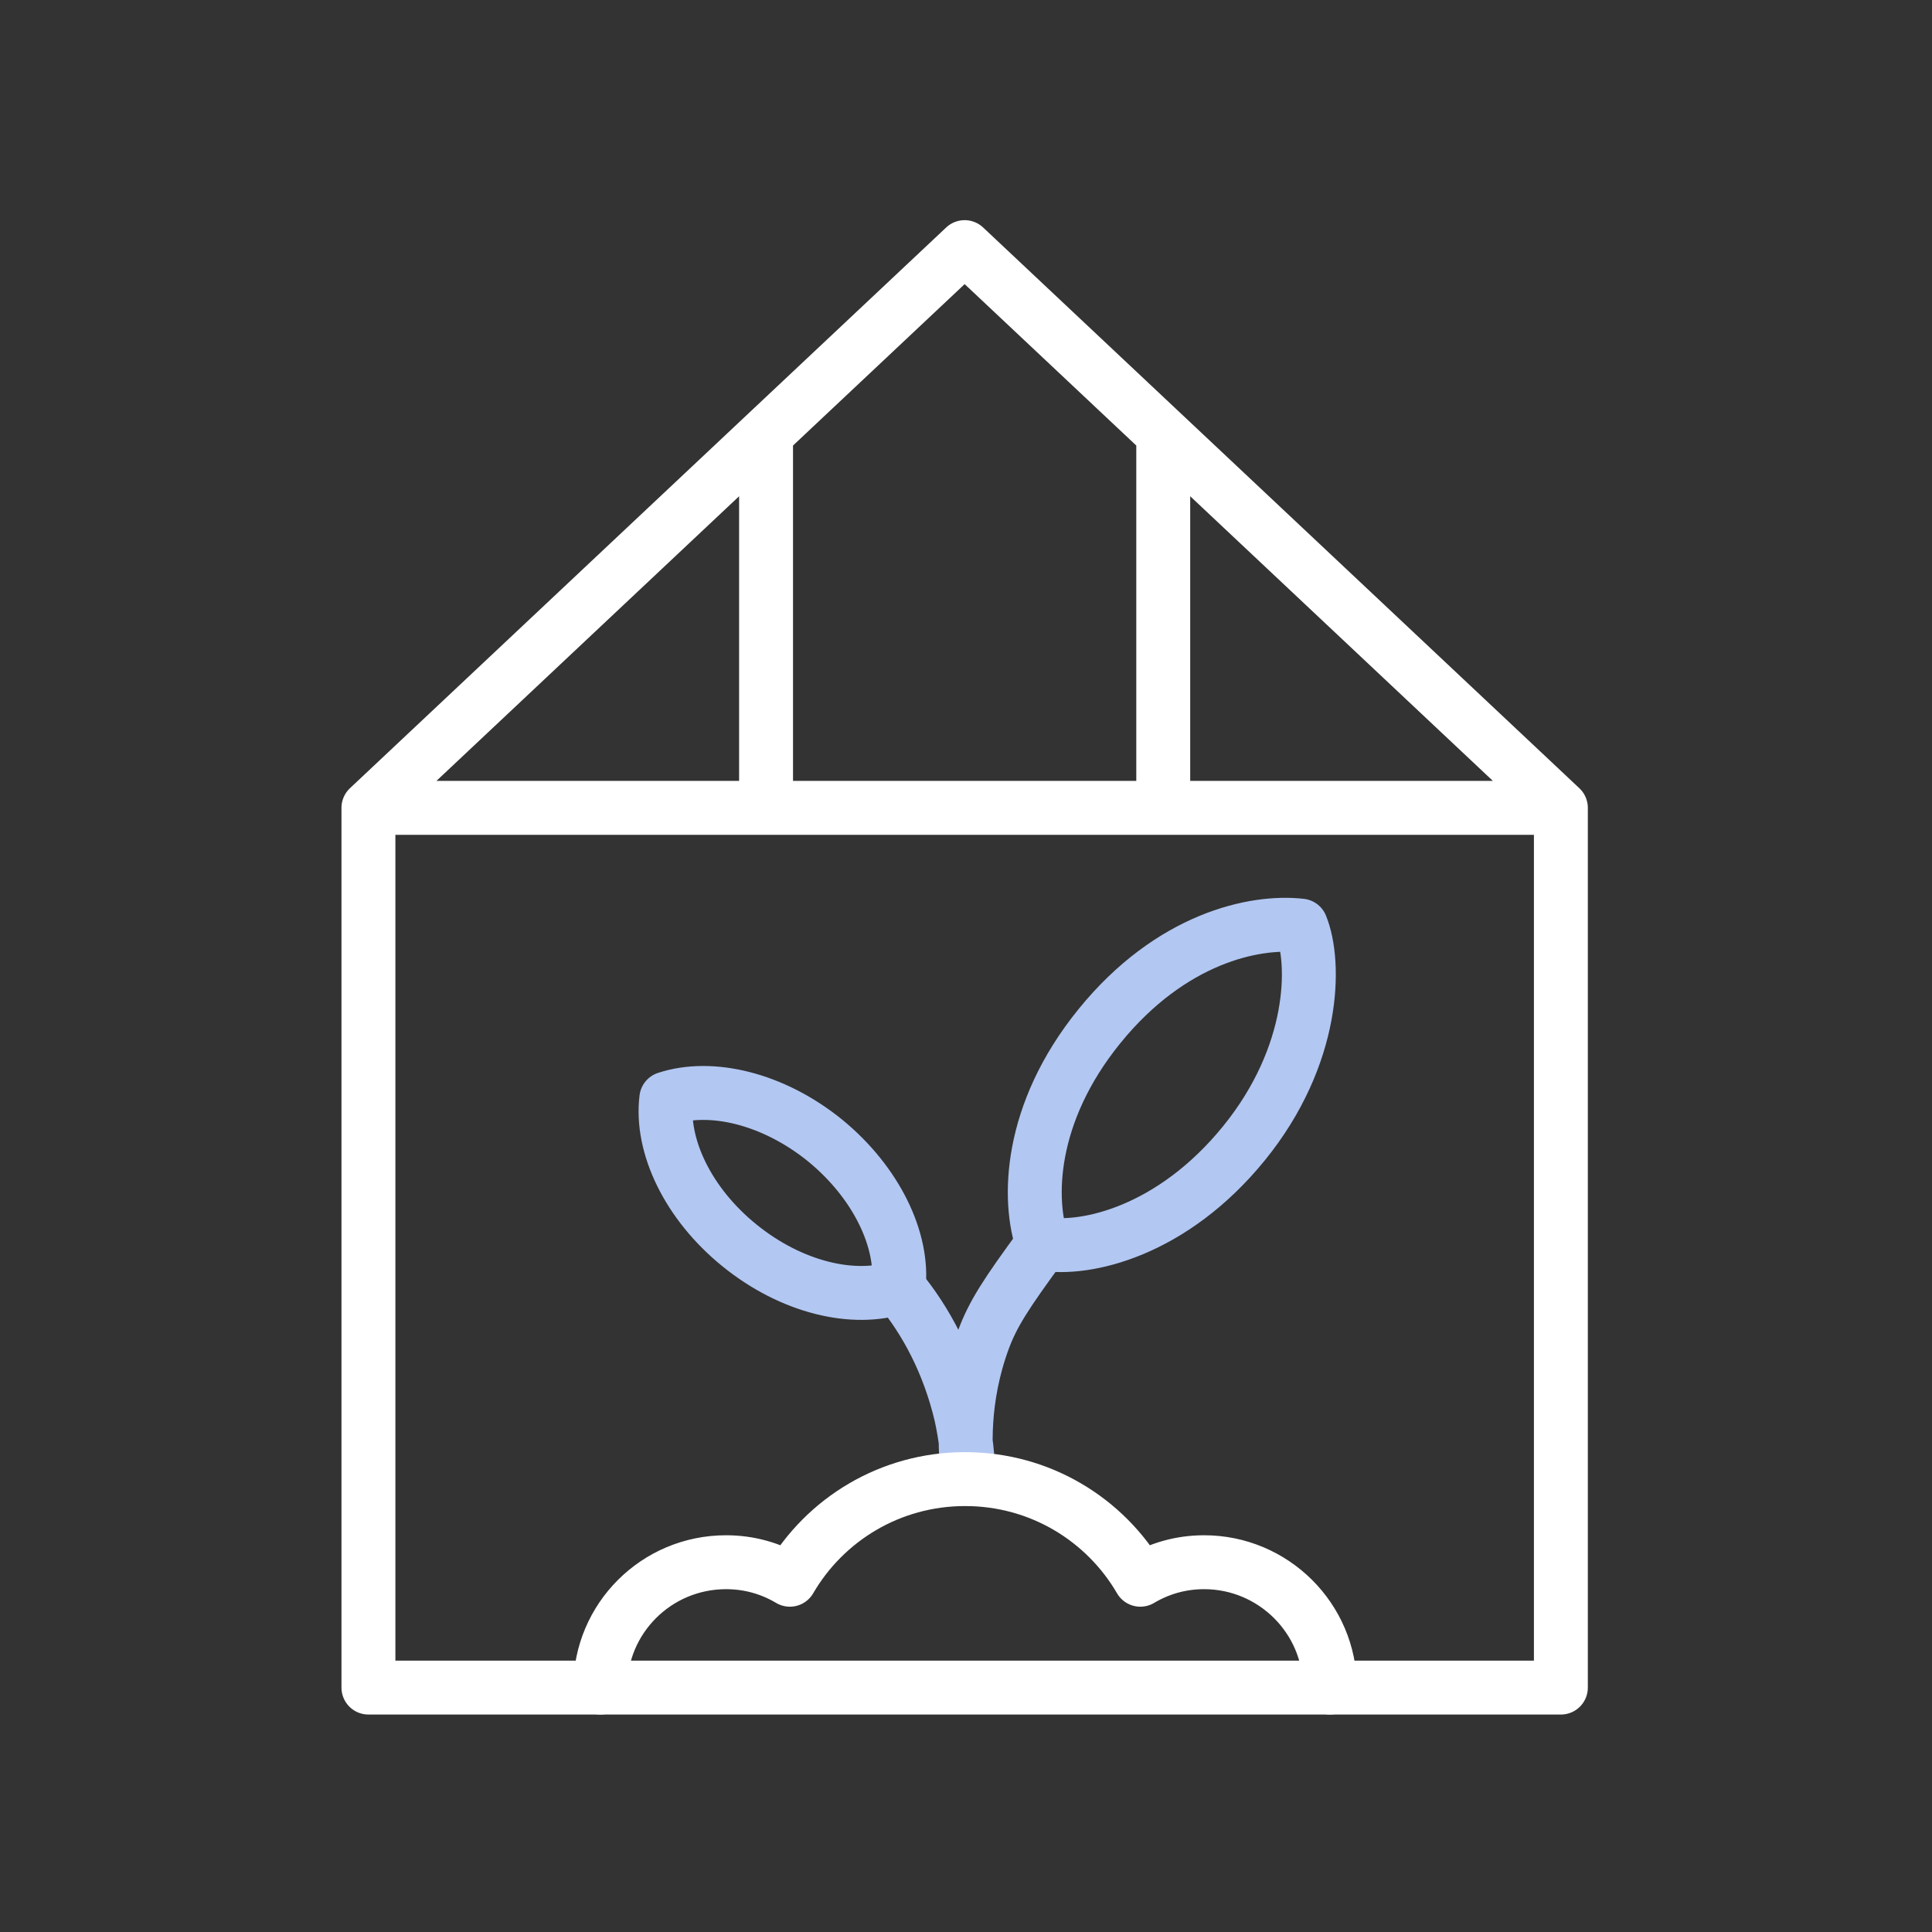
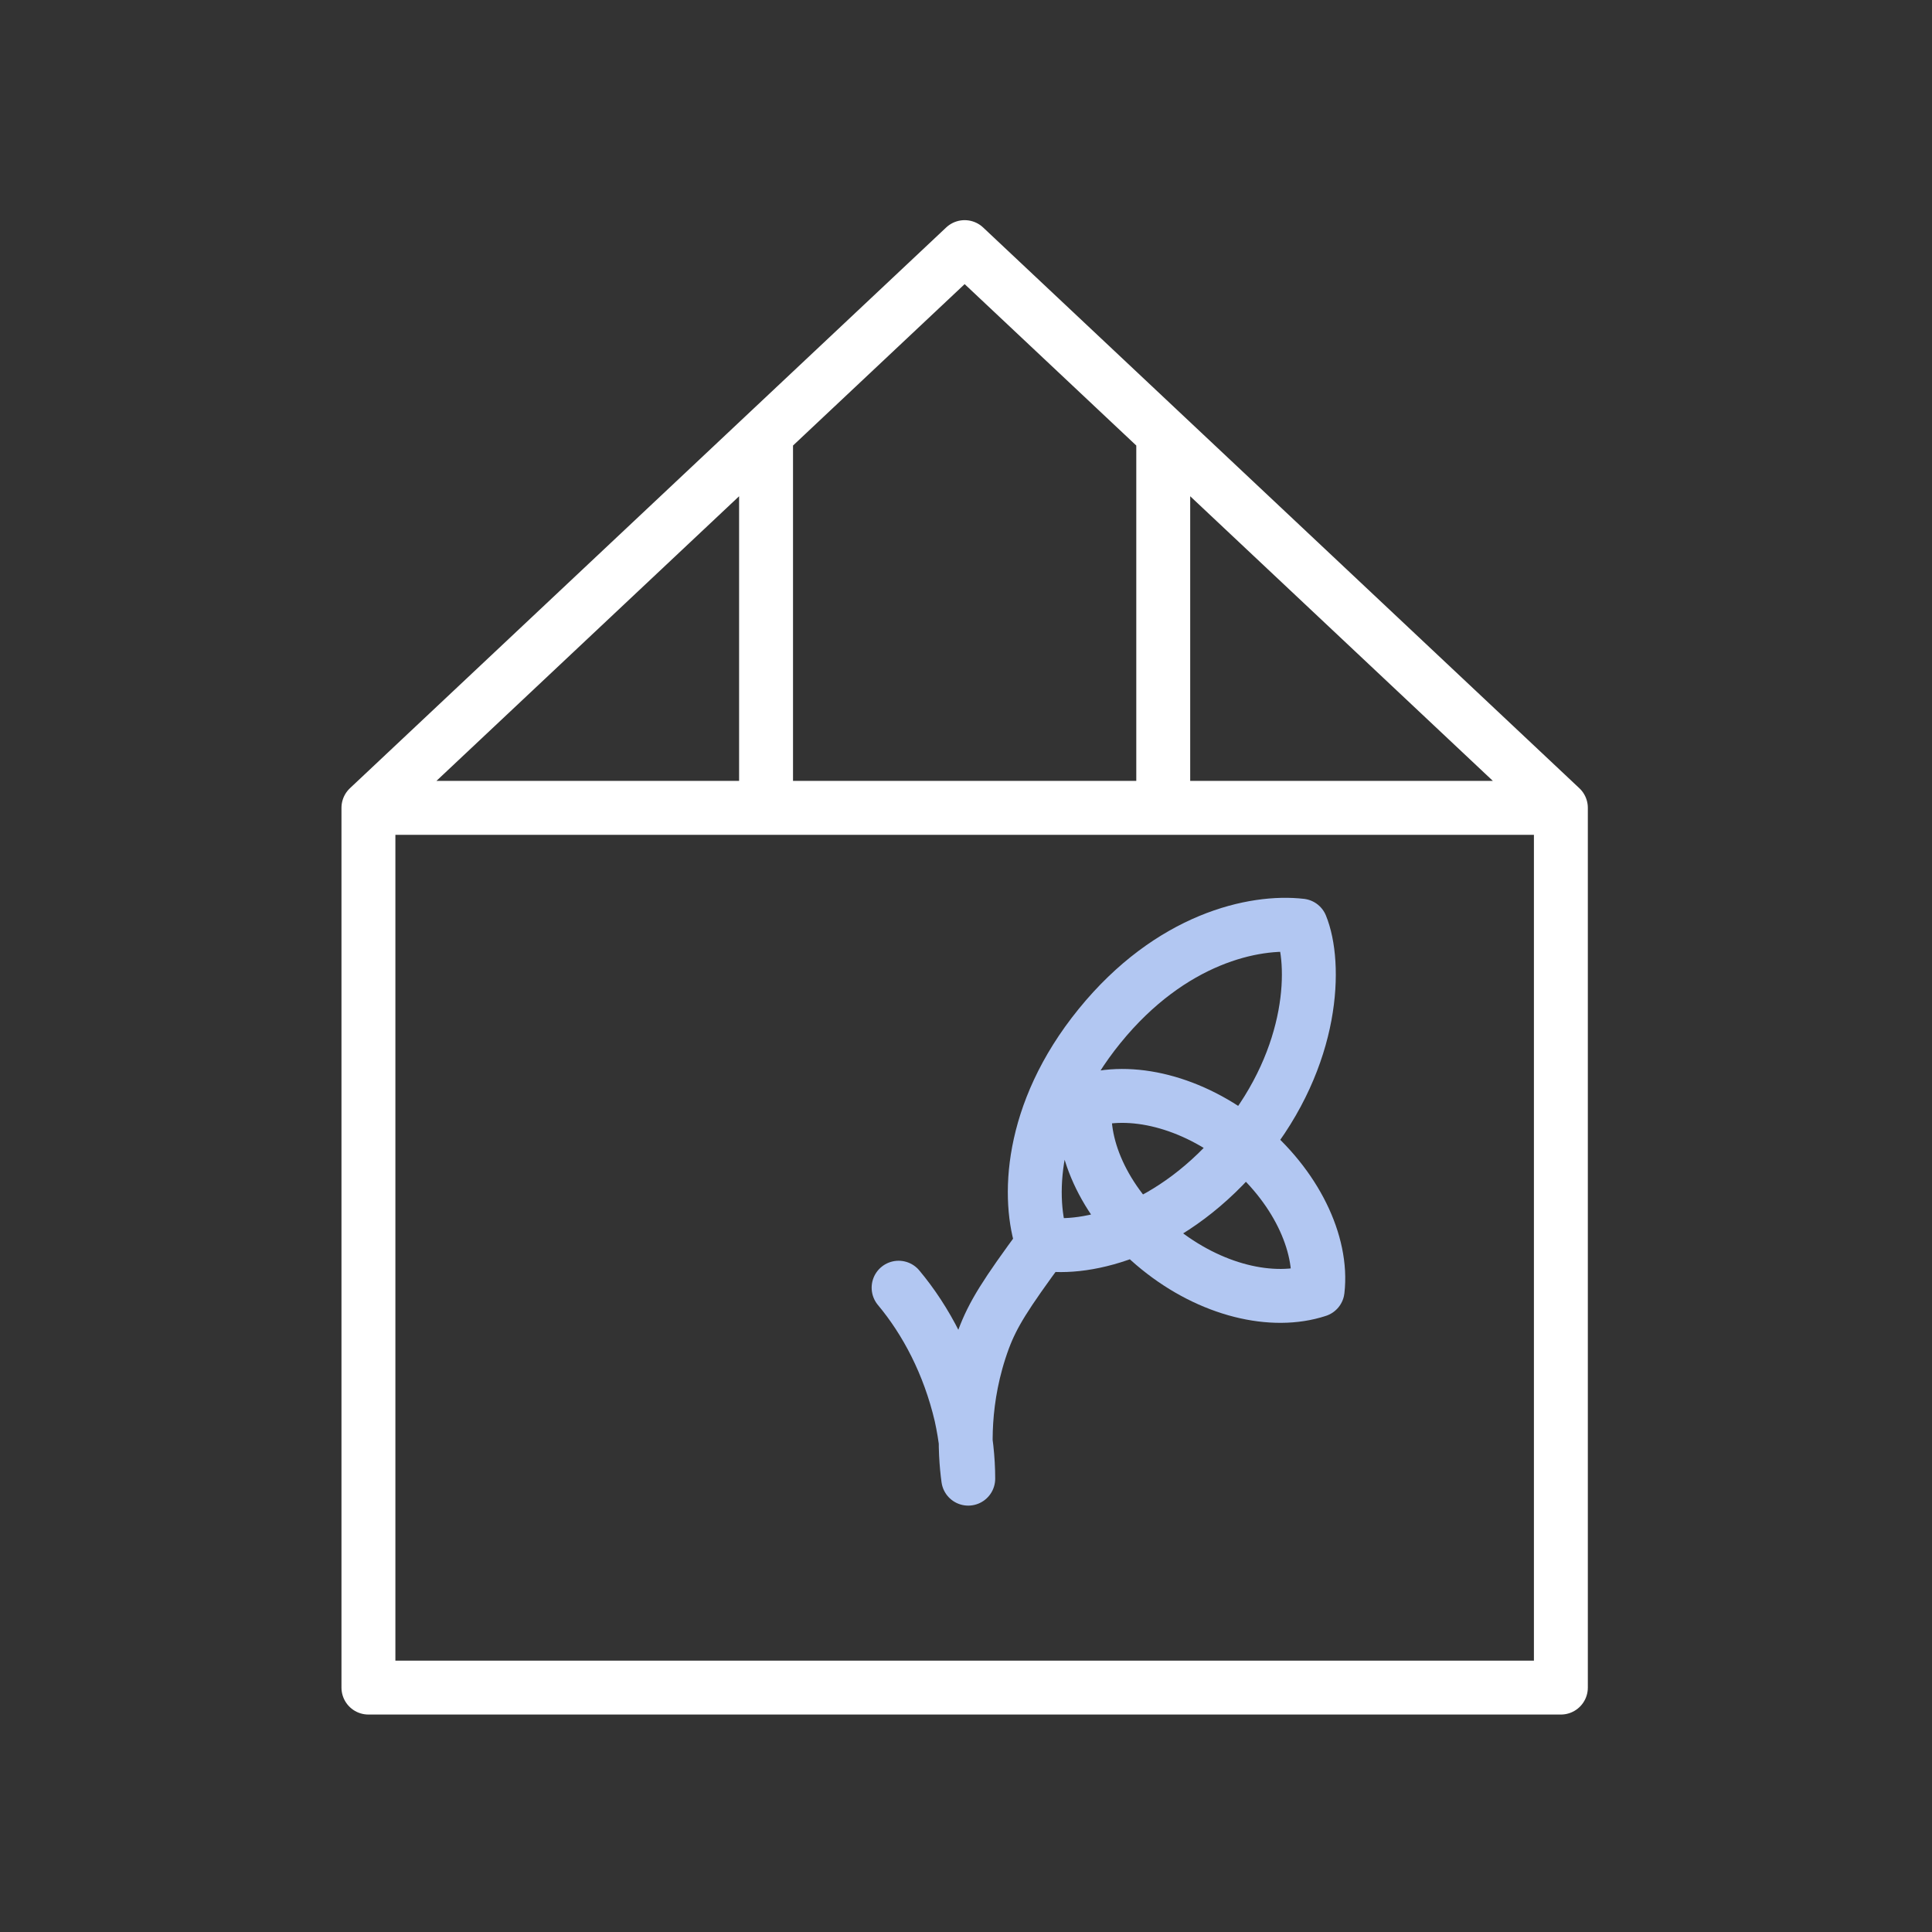
<svg xmlns="http://www.w3.org/2000/svg" width="430" height="430" fill="none" viewBox="0 0 430 430">
  <rect x="0" y="0" width="430" height="430" fill="#333333" stroke="none" />
  <g stroke-linecap="round" stroke-linejoin="round" stroke-miterlimit="10" stroke-width="12">
    <path stroke="#fff" d="M170.5 179.799v-83.1m88.4 83.101V96.6M82 179.801h265.4m0 0v195.8H82v-195.8m265.4-.001L214.7 55 82 179.8" />
-     <path stroke="#b2c7f2" d="M276.859 254.461c15.881-19.546 16.085-40.155 12.69-48.444-10.322-1.194-28.939 2.792-44.82 22.337s-16.021 38.843-12.691 48.444c9.709 1.688 28.94-2.792 44.821-22.337m-93.259-.66c11.5 9.4 17.6 22.3 16.4 32.7-10 3.3-23.8.1-35.4-9.3-11.5-9.3-17.6-22.2-16.3-32.7 10-3.3 23.8 0 35.3 9.3" />
+     <path stroke="#b2c7f2" d="M276.859 254.461c15.881-19.546 16.085-40.155 12.69-48.444-10.322-1.194-28.939 2.792-44.82 22.337s-16.021 38.843-12.691 48.444c9.709 1.688 28.94-2.792 44.821-22.337c11.5 9.4 17.6 22.3 16.4 32.7-10 3.3-23.8.1-35.4-9.3-11.5-9.3-17.6-22.2-16.3-32.7 10-3.3 23.8 0 35.3 9.3" />
    <path stroke="#b2c7f2" d="M200 286.601c6.1 7.3 11.2 16.9 13.9 28.4 1.1 5 1.6 9.8 1.6 14.1-.8-5.9-1.5-17.7 3.4-31 2.1-5.6 4.8-9.9 13.2-21.3" />
-     <path stroke="#fff" d="M133.6 375.599c0-15.4 12.5-27.9 28-27.9 5.2 0 10 1.4 14.2 3.9 7.8-13.4 22.3-22.4 39-22.4s31.2 9 39 22.4c4.2-2.5 9-3.9 14.2-3.9 15.4 0 28 12.5 28 27.9" />
  </g>
</svg>